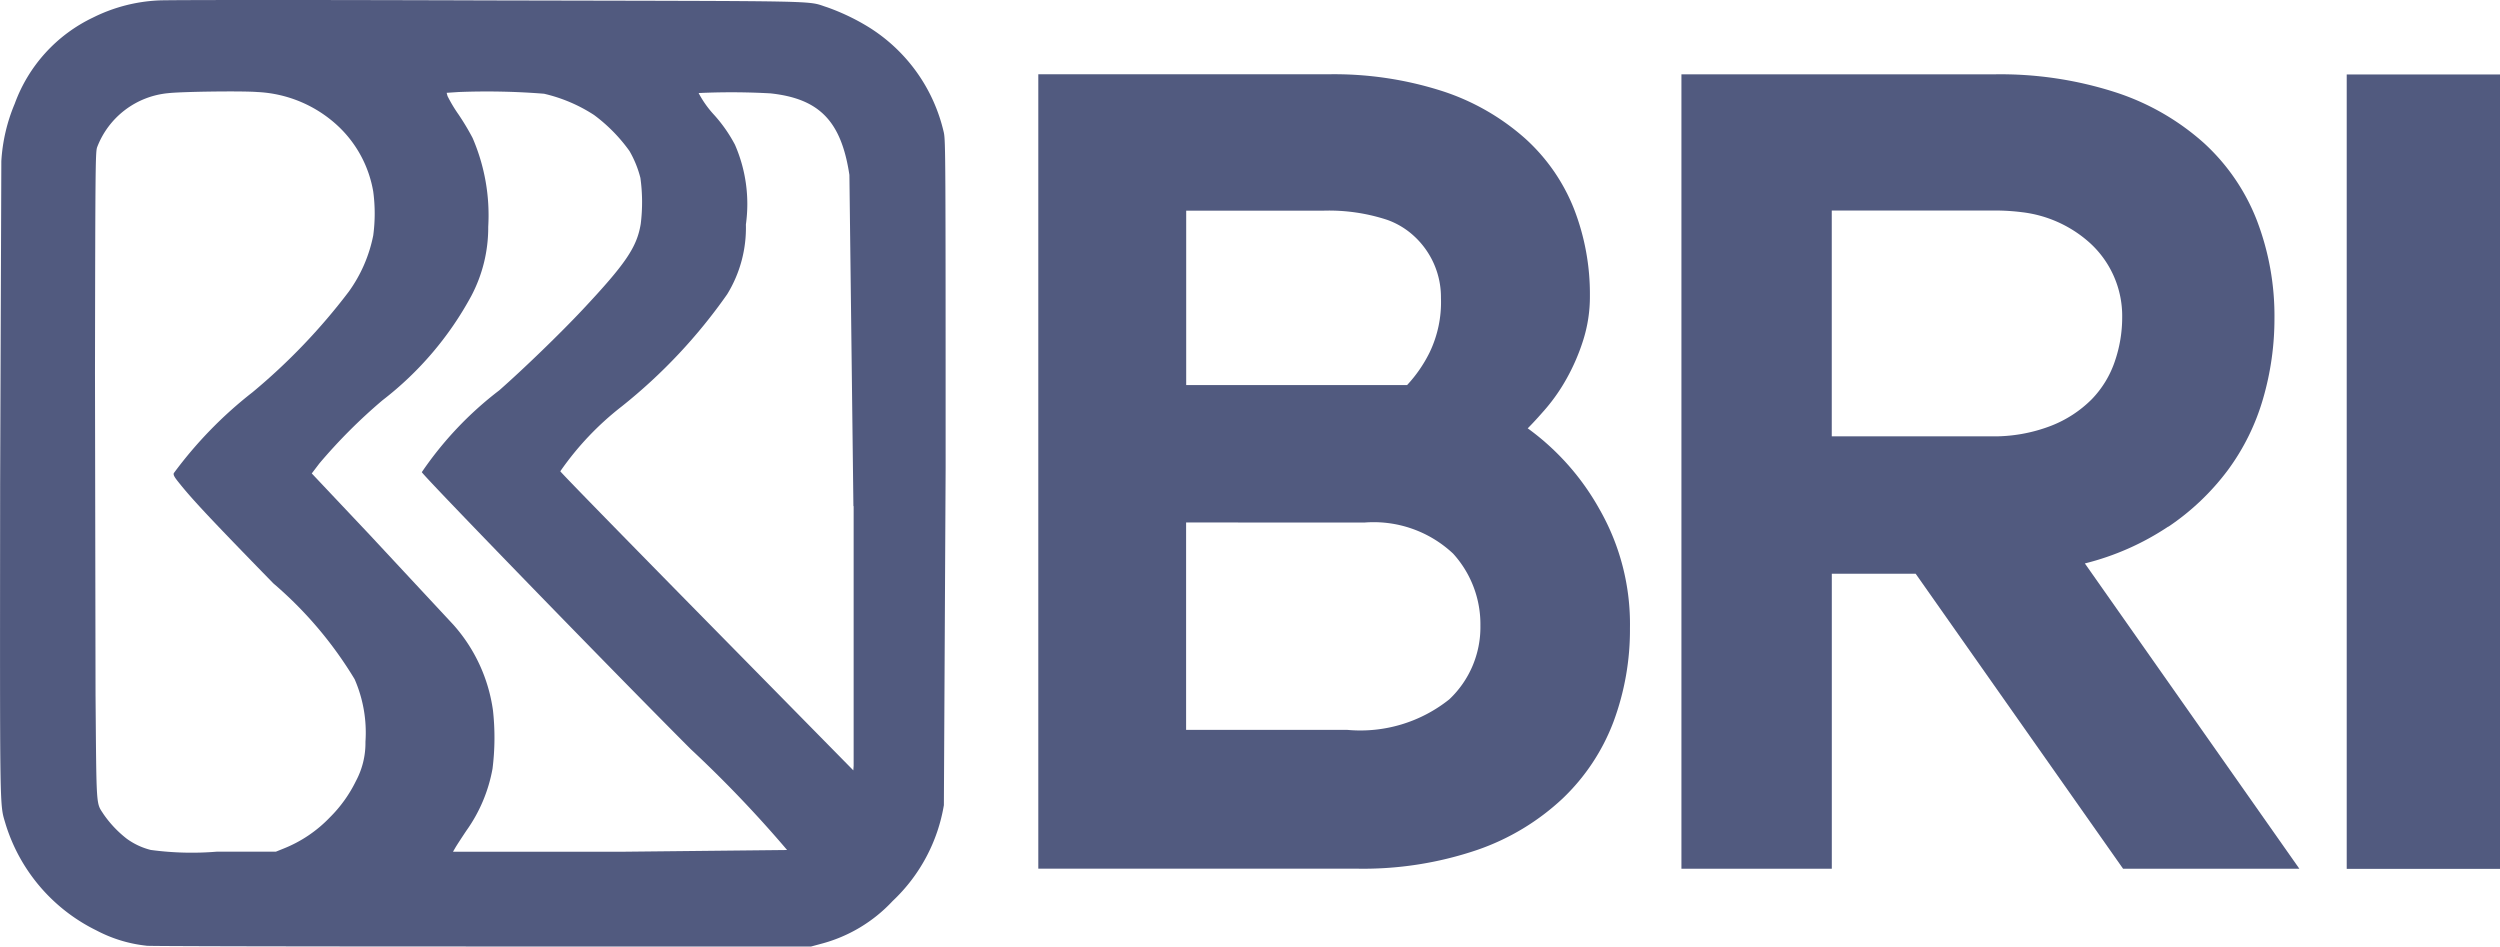
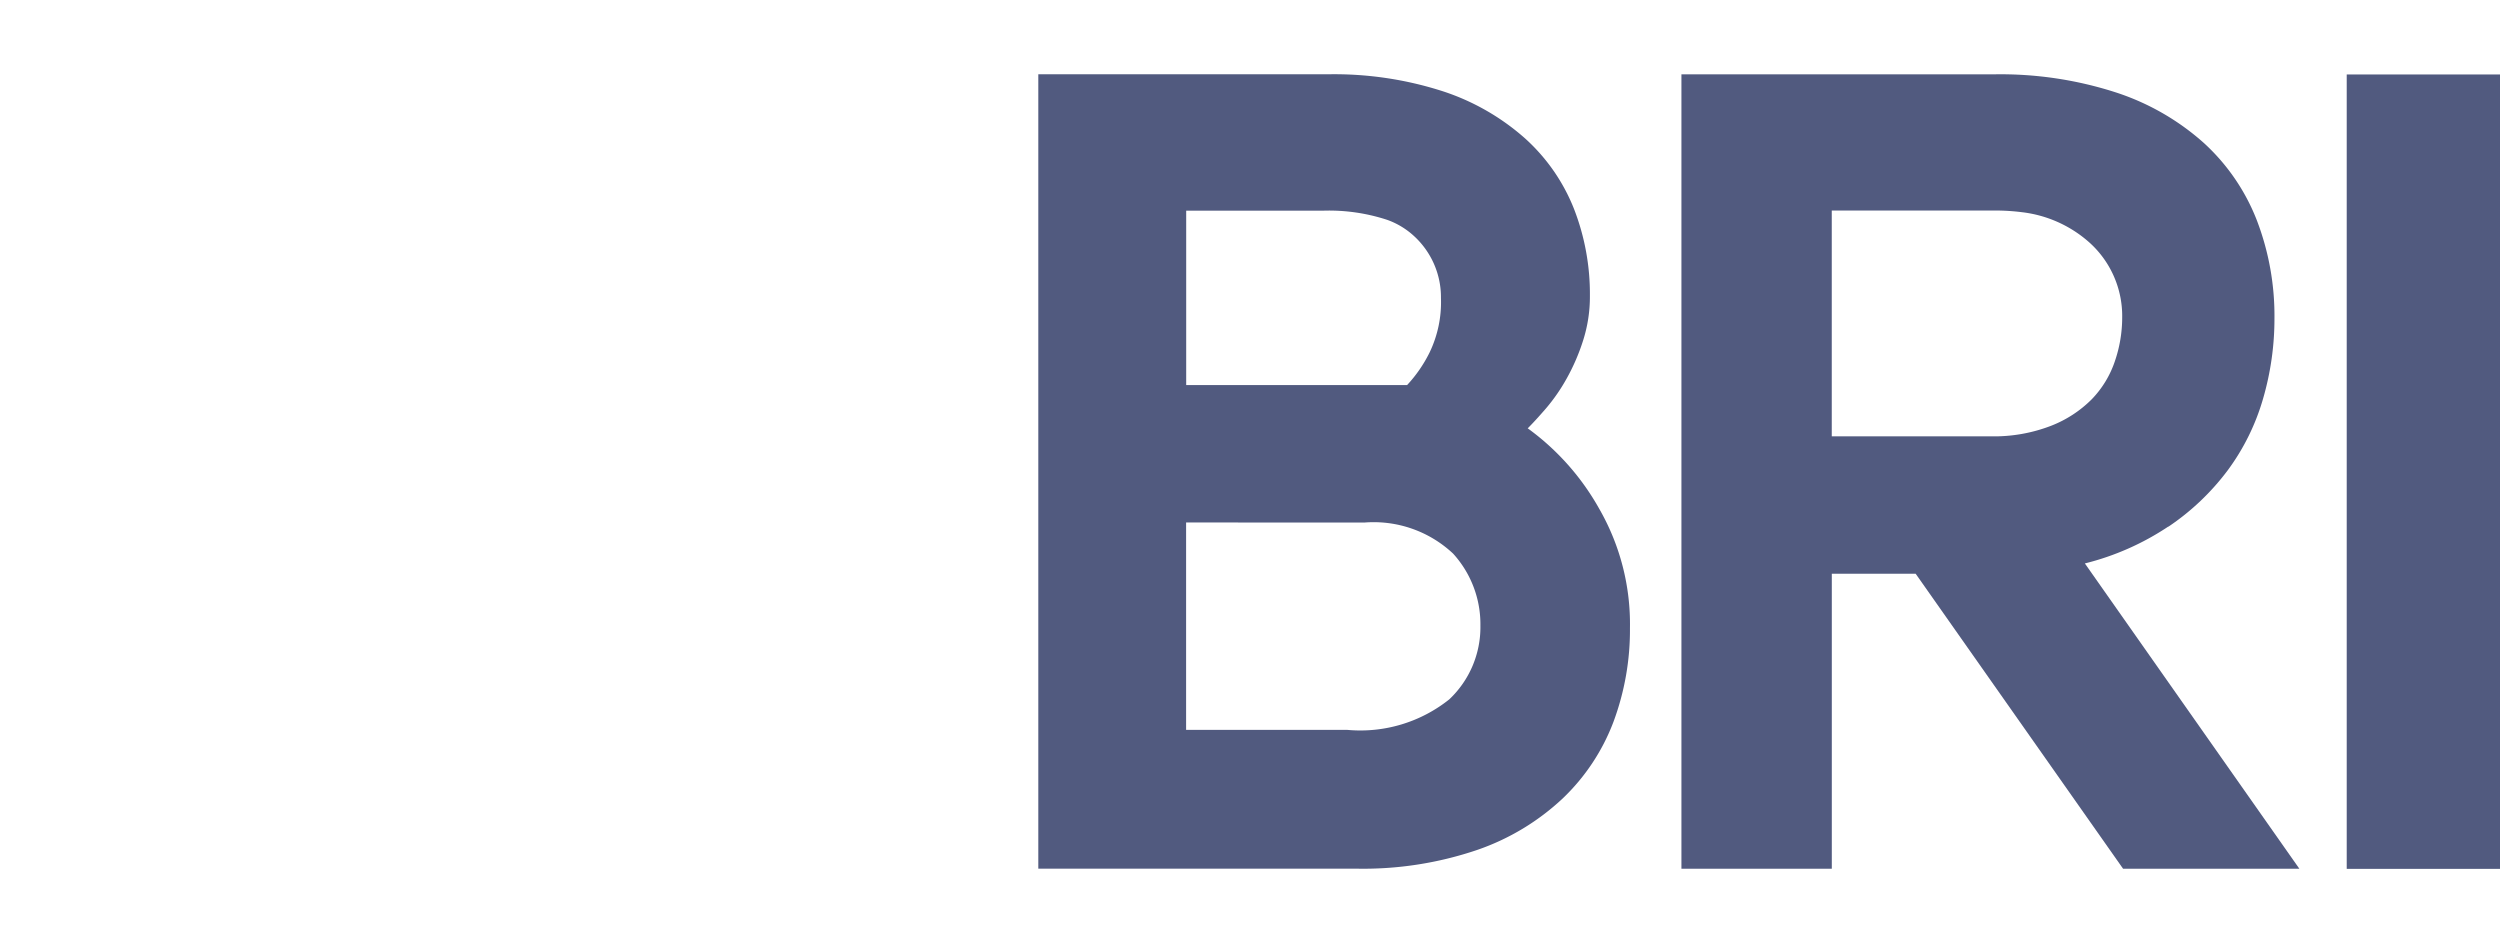
<svg xmlns="http://www.w3.org/2000/svg" width="54.247" height="20.538" viewBox="0 0 54.247 20.538">
  <g id="layer1" transform="translate(-371.195 59.502)">
    <g id="g1470" transform="translate(371.195 -59.502)">
      <g id="g1458">
        <g id="g38" transform="translate(22.531 1.616)">
          <g id="g1188" transform="translate(0 0)">
            <g id="g140" transform="translate(0 0)">
              <path id="path142" d="M-41.142-29.782q.172-.172.406-.443a3.983,3.983,0,0,0,.443-.641,4.447,4.447,0,0,0,.357-.825,3.126,3.126,0,0,0,.148-.973,5.093,5.093,0,0,0-.345-1.884,4.077,4.077,0,0,0-1.059-1.527A5.054,5.054,0,0,0-42.977-37.1a7.675,7.675,0,0,0-2.5-.369h-6.28v17.237h6.9a7.689,7.689,0,0,0,2.622-.406,5.167,5.167,0,0,0,1.859-1.12,4.489,4.489,0,0,0,1.1-1.662,5.72,5.72,0,0,0,.357-2.032,5.015,5.015,0,0,0-.665-2.586,5.426,5.426,0,0,0-1.552-1.748m-3.049-4.524a1.7,1.7,0,0,1,.577.348,1.8,1.8,0,0,1,.588,1.349,2.515,2.515,0,0,1-.245,1.177,2.961,2.961,0,0,1-.49.711h-4.793V-34.51h2.979a4.04,4.04,0,0,1,1.384.2m-.5,6.568a2.519,2.519,0,0,1,1.929.674,2.277,2.277,0,0,1,.592,1.567,2.152,2.152,0,0,1-.674,1.594,3.092,3.092,0,0,1-2.219.663h-3.493v-4.5Z" transform="translate(51.756 37.465)" fill="#515a7f" />
            </g>
            <g id="g144" transform="translate(13.955)">
              <path id="path146" d="M-40.952-38.039a5.3,5.3,0,0,0,1.293-1.231,4.893,4.893,0,0,0,.763-1.551,6.214,6.214,0,0,0,.246-1.736,5.789,5.789,0,0,0-.382-2.13,4.465,4.465,0,0,0-1.145-1.674,5.35,5.35,0,0,0-1.909-1.1,8.137,8.137,0,0,0-2.647-.394h-6.785v17.237h3.263v-6.4h1.82l4.5,6.4h3.825l-4.654-6.624a5.77,5.77,0,0,0,1.81-.8M-44.708-44.9a4.647,4.647,0,0,1,.583.037,2.664,2.664,0,0,1,1.423.625,2.144,2.144,0,0,1,.748,1.655,2.939,2.939,0,0,1-.16.957,2.186,2.186,0,0,1-.5.821,2.55,2.55,0,0,1-.883.576A3.429,3.429,0,0,1-44.8-40h-3.456V-44.9Z" transform="translate(51.517 47.852)" fill="#515a7f" />
            </g>
            <g id="g148" transform="translate(28.39 0)">
              <path id="path150" d="M-.489,0V0c-.033,0-.065,0-.1,0H-.615V17.237H2.713V0Z" transform="translate(0.615)" fill="#515a7f" />
            </g>
          </g>
        </g>
-         <path id="path4" d="M374.376-38.981a3.007,3.007,0,0,1-1.087-.331,3.824,3.824,0,0,1-1.97-2.3c-.134-.467-.126-.018-.121-7.394l.026-7a3.767,3.767,0,0,1,.291-1.246,3.334,3.334,0,0,1,1.7-1.87,3.549,3.549,0,0,1,1.428-.371c.185-.011,3.2-.013,7.129,0,7.526.017,6.9,0,7.375.15a4.755,4.755,0,0,1,.862.408,3.647,3.647,0,0,1,1.667,2.314c.036.181.038.538.038,7.269l-.038,7.321a3.69,3.69,0,0,1-1.111,2.079,3.246,3.246,0,0,1-1.551.929l-.219.059-7.129,0c-3.921,0-7.2-.006-7.289-.016Zm2.975-2.109a2.845,2.845,0,0,0,1-.674,2.908,2.908,0,0,0,.568-.792,1.75,1.75,0,0,0,.206-.851,2.893,2.893,0,0,0-.235-1.357,8.509,8.509,0,0,0-1.762-2.078c-1.371-1.406-1.766-1.827-2.062-2.2-.089-.111-.113-.156-.1-.193a8.994,8.994,0,0,1,1.709-1.756,13.208,13.208,0,0,0,2.087-2.181,3.124,3.124,0,0,0,.532-1.222,3.6,3.6,0,0,0,0-.95,2.532,2.532,0,0,0-.74-1.4,2.752,2.752,0,0,0-1.775-.761c-.315-.026-1.608-.01-1.928.024A1.833,1.833,0,0,0,373.3-56.3c-.034.118-.037.48-.044,4.886l.012,6.994c.021,2.49.01,2.33.172,2.582a2.4,2.4,0,0,0,.505.535,1.511,1.511,0,0,0,.522.244,6.644,6.644,0,0,0,1.436.037l1.279,0Zm10.923.032a26.261,26.261,0,0,0-2.088-2.186c-1.62-1.62-5.831-5.957-5.838-6.013a7.623,7.623,0,0,1,1.679-1.774c.542-.477,1.323-1.234,1.8-1.741.945-1.008,1.186-1.362,1.271-1.87a3.827,3.827,0,0,0-.007-1,2.284,2.284,0,0,0-.237-.583,3.526,3.526,0,0,0-.769-.782A3.388,3.388,0,0,0,383-57.468a15.7,15.7,0,0,0-1.856-.037l-.257.017.018.069a3.085,3.085,0,0,0,.239.4,5.387,5.387,0,0,1,.306.511,4.229,4.229,0,0,1,.339,1.927,3.175,3.175,0,0,1-.367,1.5,7.152,7.152,0,0,1-1.928,2.265,11.634,11.634,0,0,0-1.369,1.37l-.165.217,1.241,1.315,1.826,1.962a3.517,3.517,0,0,1,.865,1.866,5.4,5.4,0,0,1-.01,1.265,3.329,3.329,0,0,1-.569,1.346c-.1.15-.207.314-.236.364l-.053.091h3.636l3.616-.038Zm1.439-7.461-.087-7.187c-.176-1.166-.649-1.655-1.712-1.77a15.314,15.314,0,0,0-1.56-.007,2.23,2.23,0,0,0,.341.479,3.169,3.169,0,0,1,.448.643,3.216,3.216,0,0,1,.237,1.73,2.756,2.756,0,0,1-.406,1.514,11.644,11.644,0,0,1-2.283,2.43,6.393,6.393,0,0,0-1.338,1.411c0,.017,1.435,1.485,3.182,3.261l3.176,3.229.007-.1c0-.055,0-2.59,0-5.633Z" transform="translate(-371.195 59.502)" fill="#515a7f" />
      </g>
    </g>
  </g>
</svg>